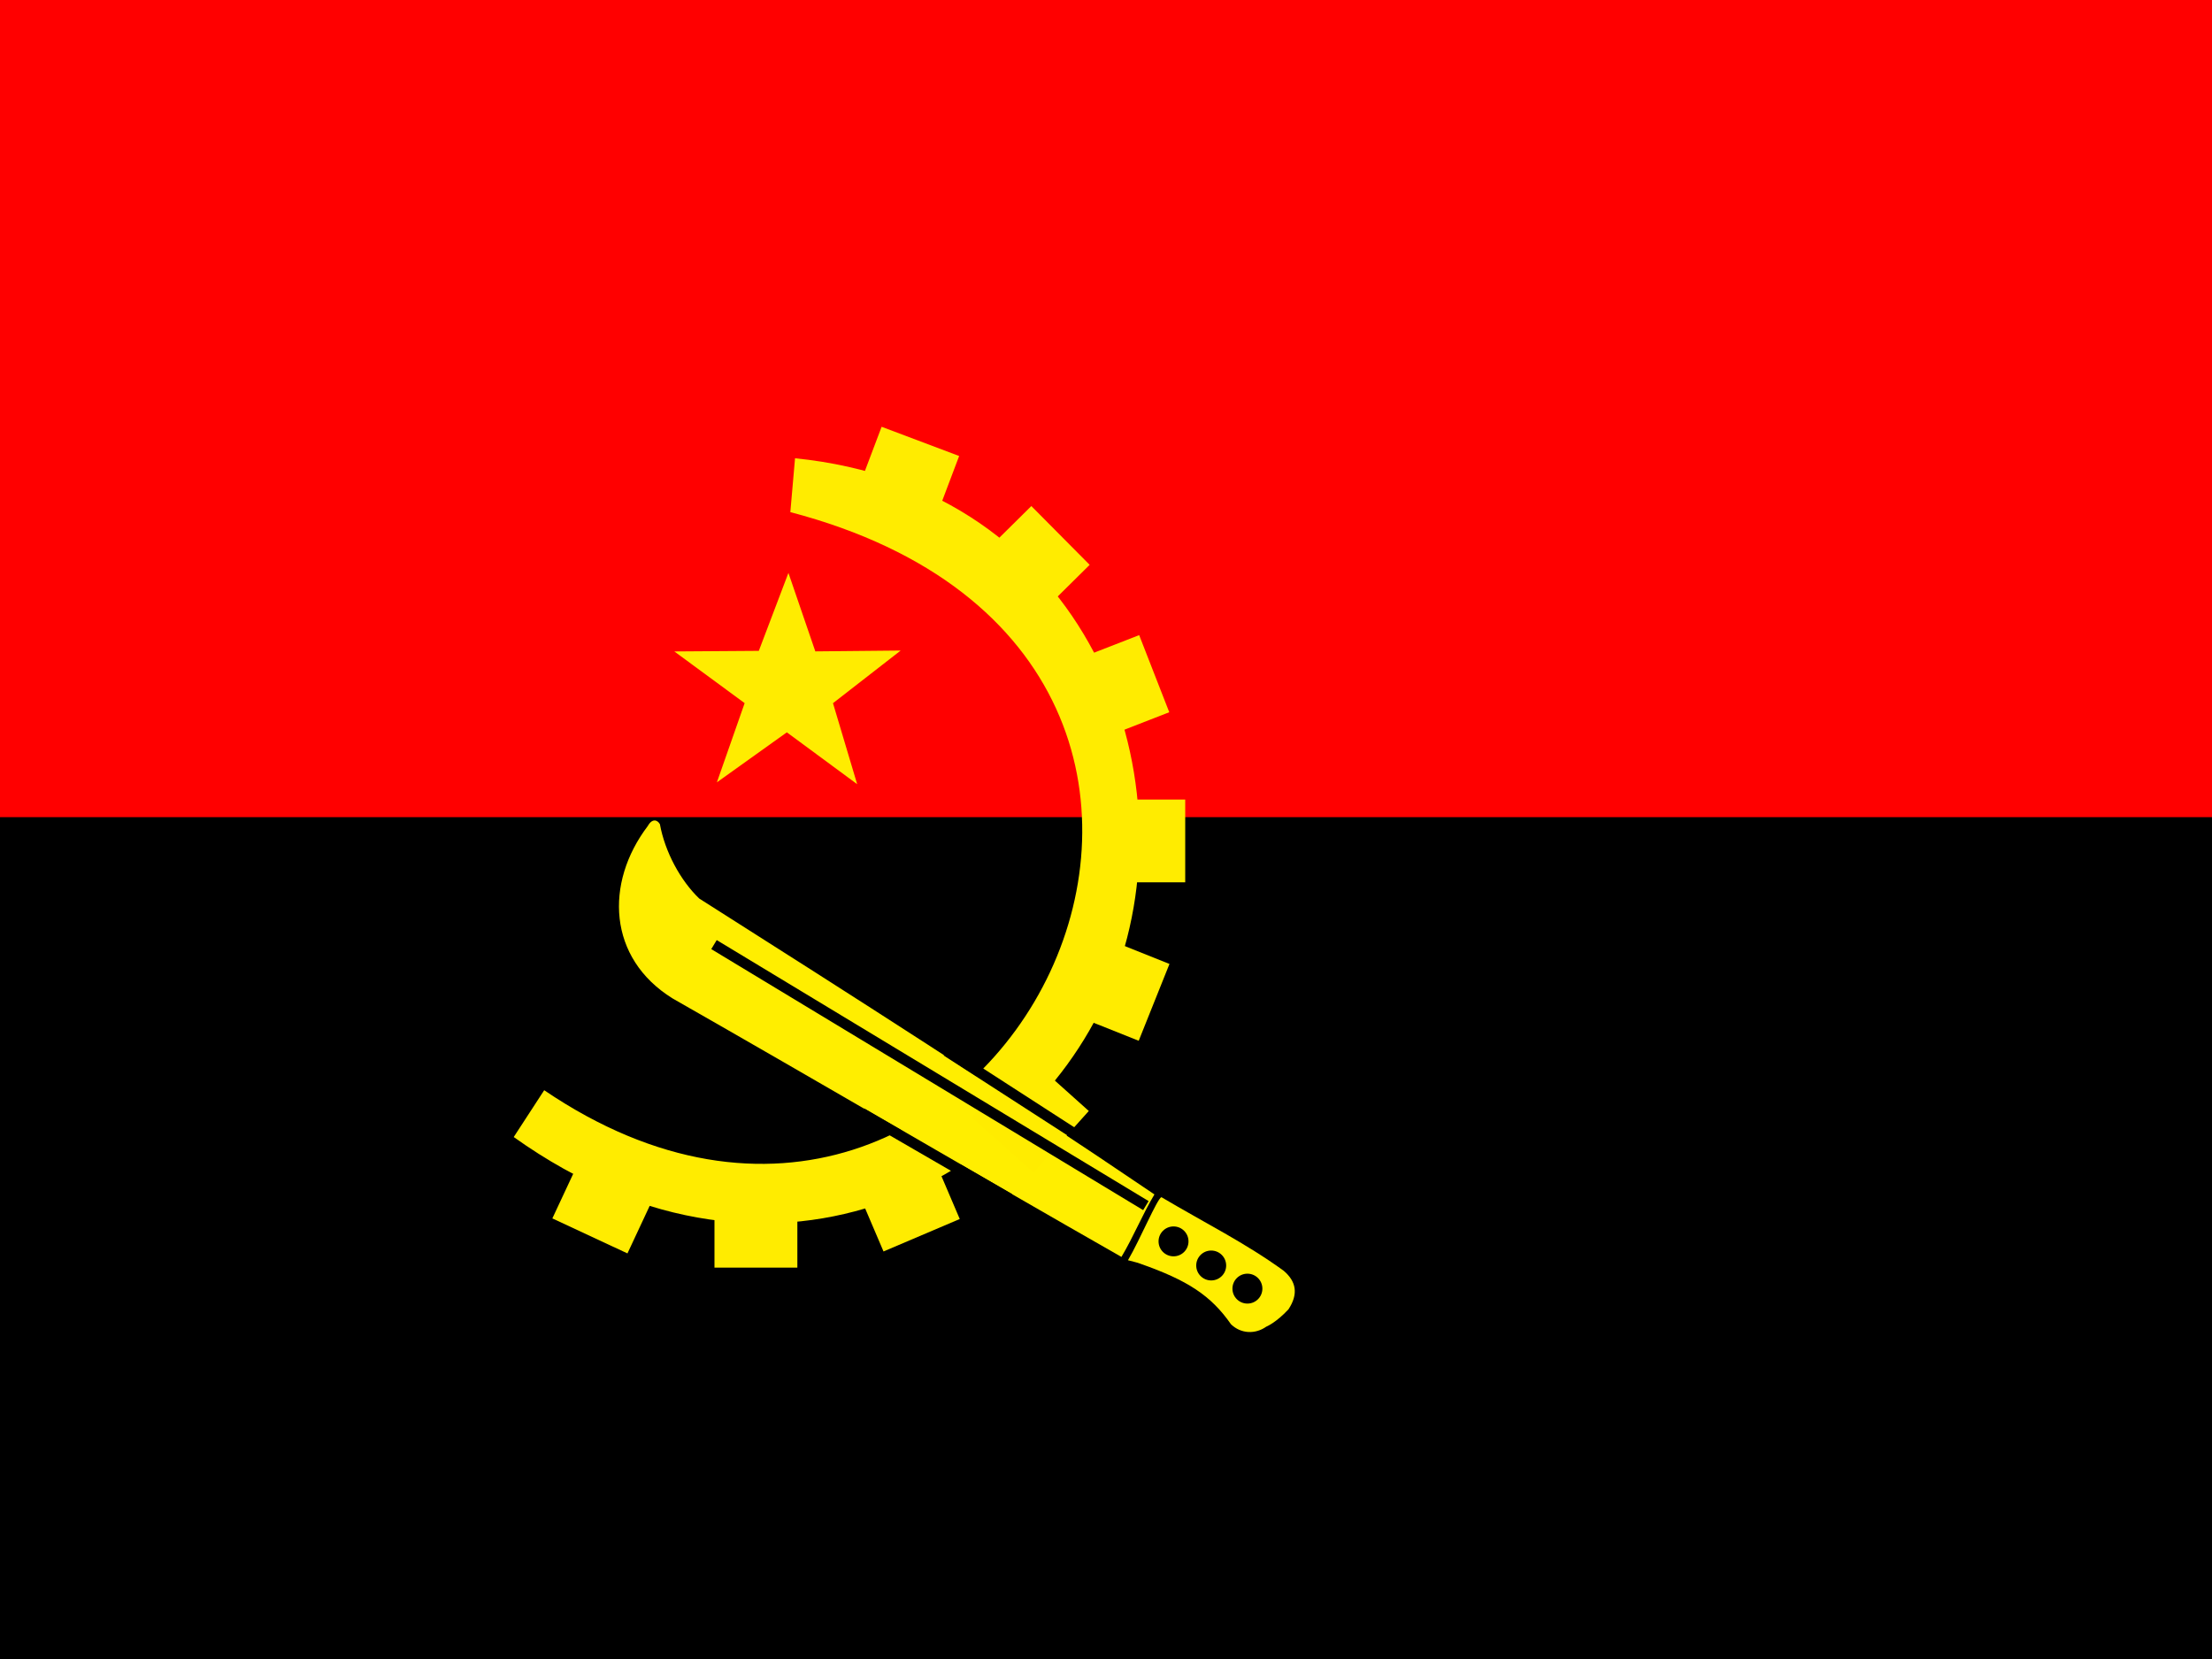
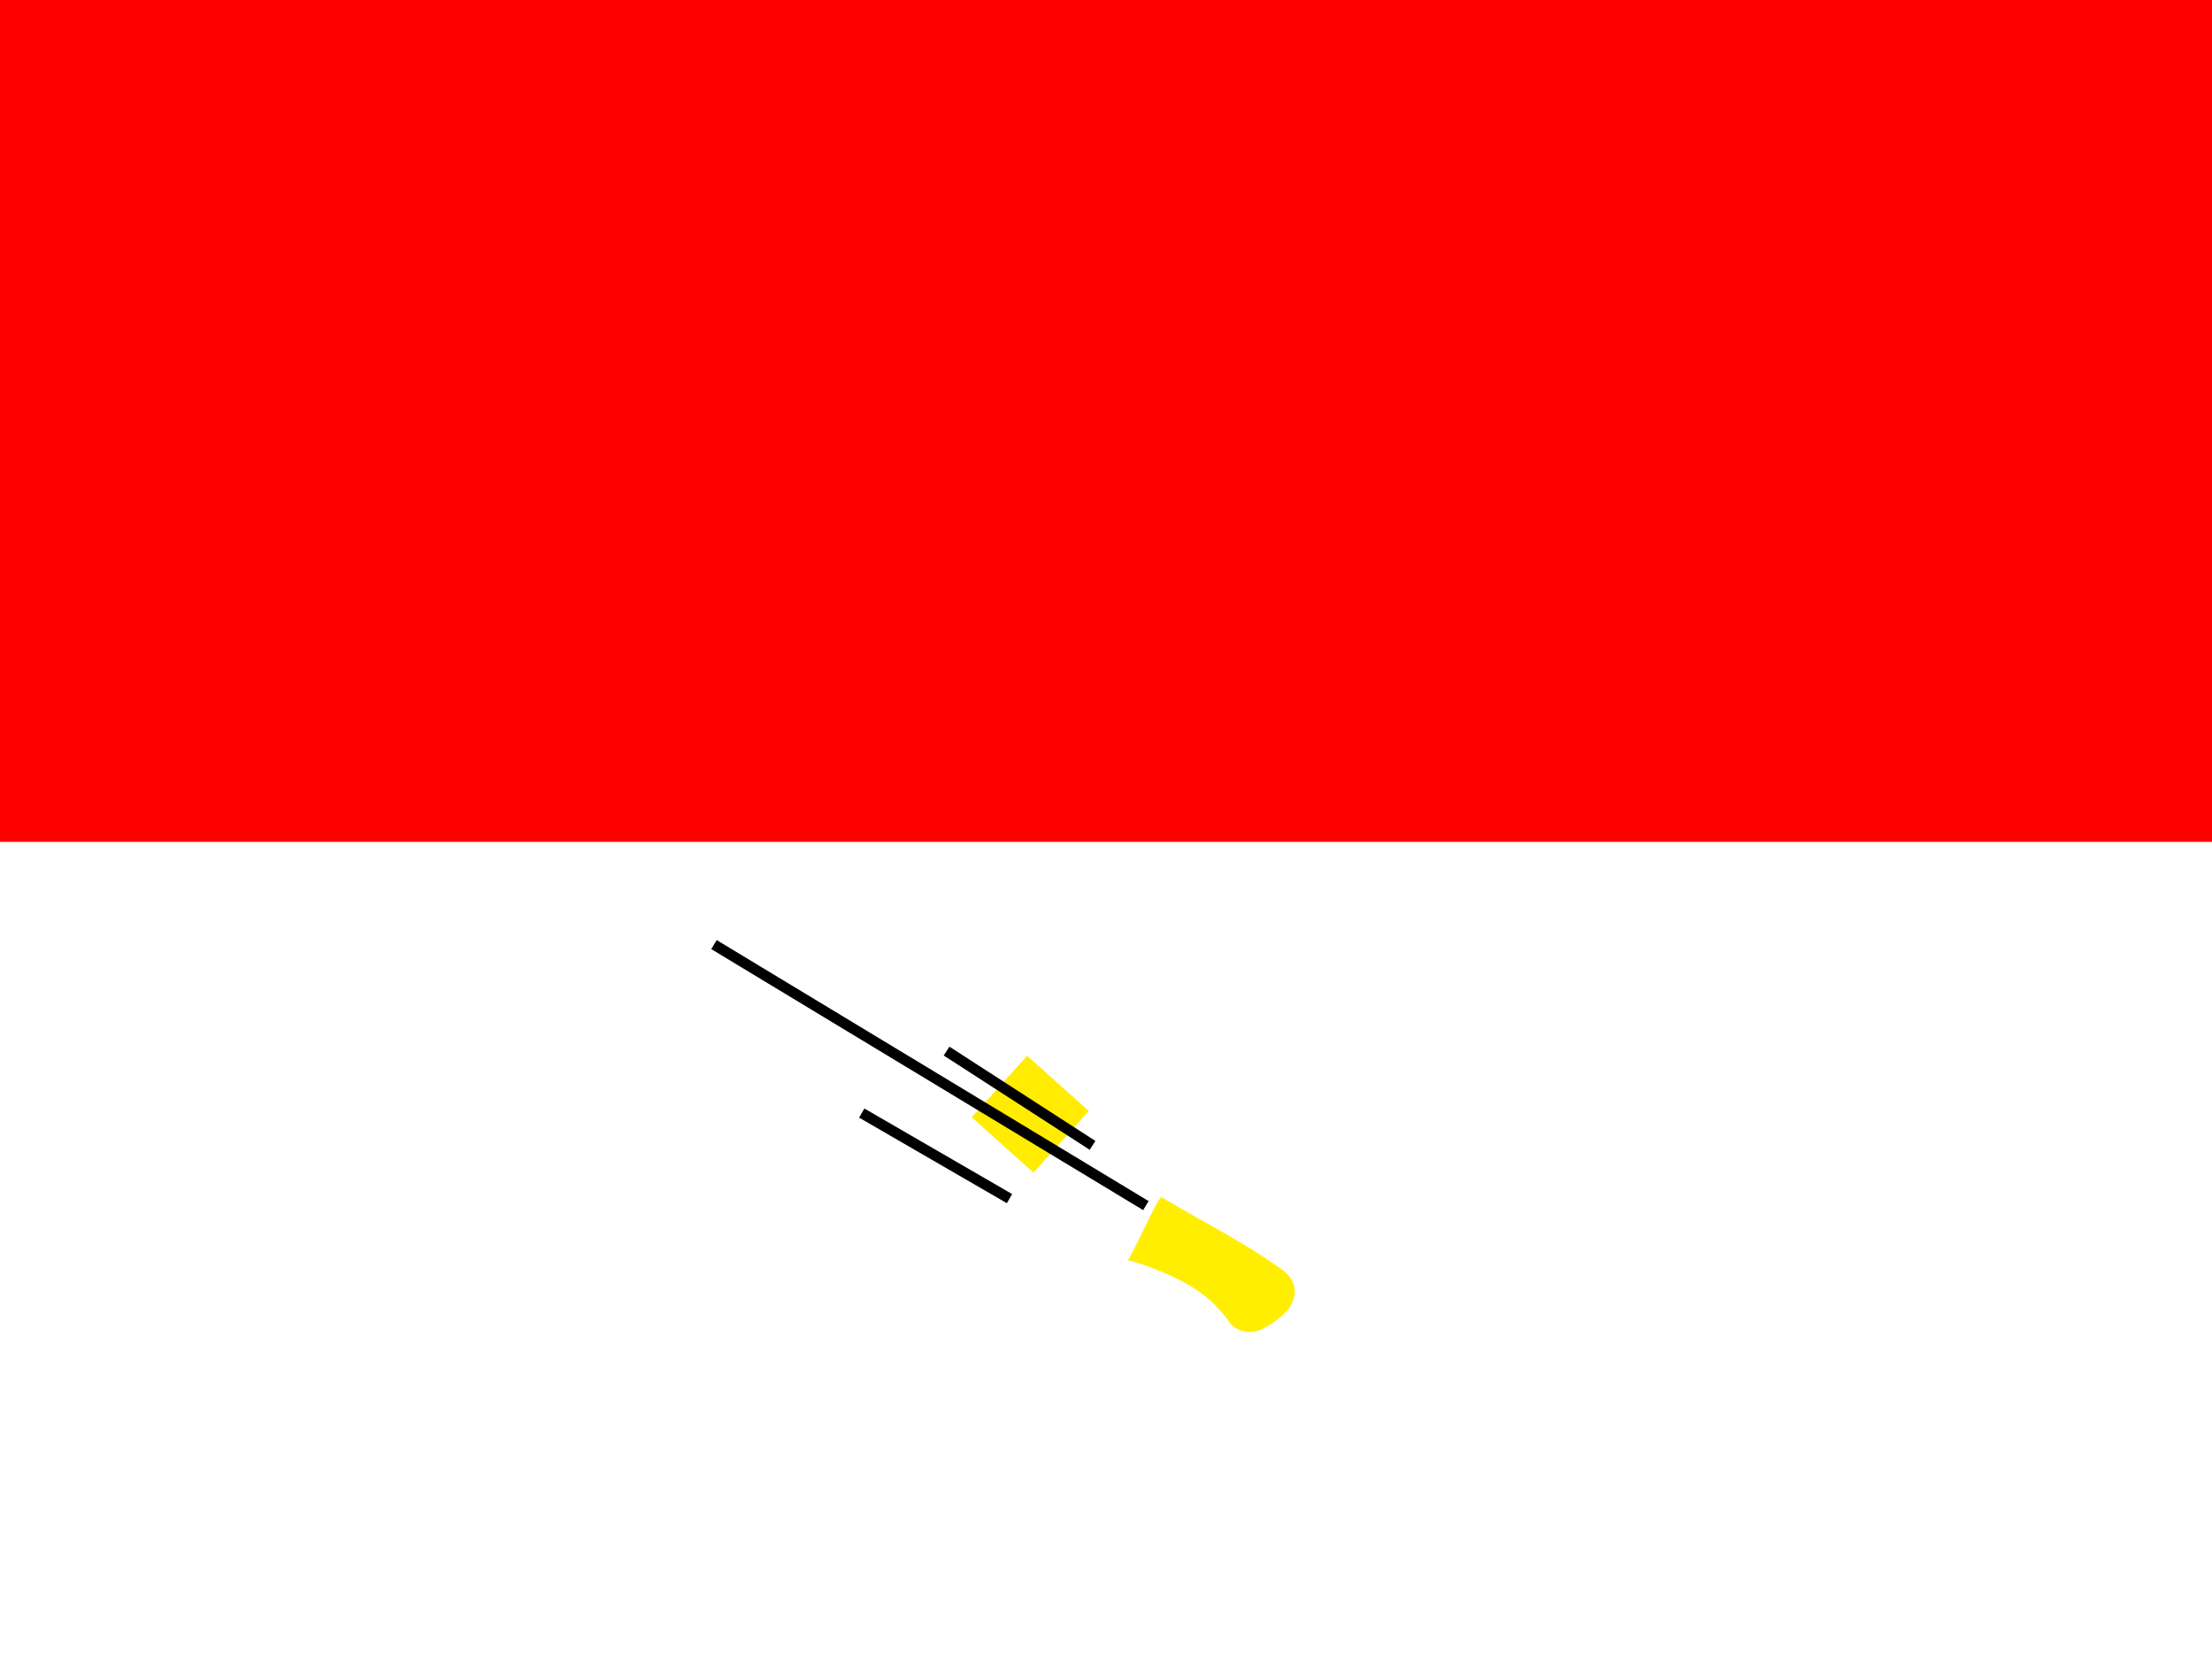
<svg xmlns="http://www.w3.org/2000/svg" height="480" width="640" viewBox="0 0 640 480">
  <g fill-rule="evenodd" stroke-width="1pt">
    <path fill="red" d="M0 0h640v243.574H0z" />
-     <path d="M0 236.428h640v243.574H0z" />
  </g>
-   <path d="M228.67 148.173c165.22 43.304 58.99 255.64-71.216 167.26l-8.817 13.545c76.628 54.658 152.57 10.66 173.9-46.358 22.297-58.788-7.52-141.48-92.51-150.03l-1.356 15.576z" fill-rule="evenodd" fill="#ffec00" />
-   <path fill-rule="evenodd" fill="#ffec00" d="M169.955 330.827l21.73 10.125-10.142 21.696-21.73-10.125zm148.985-99.48h23.98v23.942h-23.98zm-11.684-38.892l22.342-8.694 8.707 22.31-22.342 8.693zm-25.894-29.188l17.035-16.85 16.877 17.01-17.035 16.85zm-26.284-39.787l22.434 8.455-8.468 22.4-22.434-8.455zM316.1 270.01l22.265 8.888-8.902 22.23-22.265-8.887zm-69.876 70.05l22.06-9.388 9.402 22.025-22.058 9.39zm-39.504 2.77h23.98v23.94h-23.98zm41.29-115.937l-20.35-15.006-20.245 14.47 8.034-22.92-20.348-14.956 24.447-.17 8.567-22.55 7.782 22.702 24.7-.242-19.586 15.232 6.996 23.44z" />
  <path d="M336.03 346.376c-1.21.418-6.23 12.39-9.675 18.248 1.797.51 2.56.596 3.625 1.025 13.655 4.8 20.384 9.18 26.186 17.504 2.888 2.79 7.032 2.93 10.198.697 0 0 2.795-1.114 6.43-5.02 2.968-4.52 2.194-8.11-1.384-11.16-10.944-7.952-22.9-13.902-35.38-21.295z" fill-rule="evenodd" fill="#fe0" />
-   <path d="M365.247 372.842c0 2.388-1.94 4.324-4.33 4.324s-4.333-1.936-4.333-4.324 1.94-4.325 4.332-4.325 4.33 1.936 4.33 4.325zM343.87 359.17c0 2.388-1.94 4.324-4.33 4.324s-4.333-1.936-4.333-4.324 1.94-4.325 4.332-4.325 4.33 1.936 4.33 4.325zm10.898 6.975c0 2.39-1.94 4.325-4.33 4.325s-4.333-1.936-4.333-4.325 1.94-4.324 4.332-4.324 4.33 1.937 4.33 4.325z" fill-rule="evenodd" />
-   <path d="M324.47 363.667c-42.57-24.273-87.31-50.52-129.88-74.796-18.75-11.635-19.683-33.384-7.17-49.875 1.302-2.337 2.836-1.758 3.514-.524 1.463 8.03 5.97 16.325 11.37 21.496 44.693 28.383 87.732 55.804 131.71 85.613-3.448 5.767-6.104 12.32-9.55 18.086z" fill-rule="evenodd" fill="#fe0" />
  <path fill-rule="evenodd" fill="#ffec00" d="M297.174 305.457l17.85 15.986-16.01 17.824-17.85-15.986z" />
  <path d="M331.54 348.82L206.58 273.3m109.53 58.093l-42.24-27.28m18.21 42.687l-42.75-24.755" stroke="#000" stroke-width="3.05" fill="none" />
</svg>